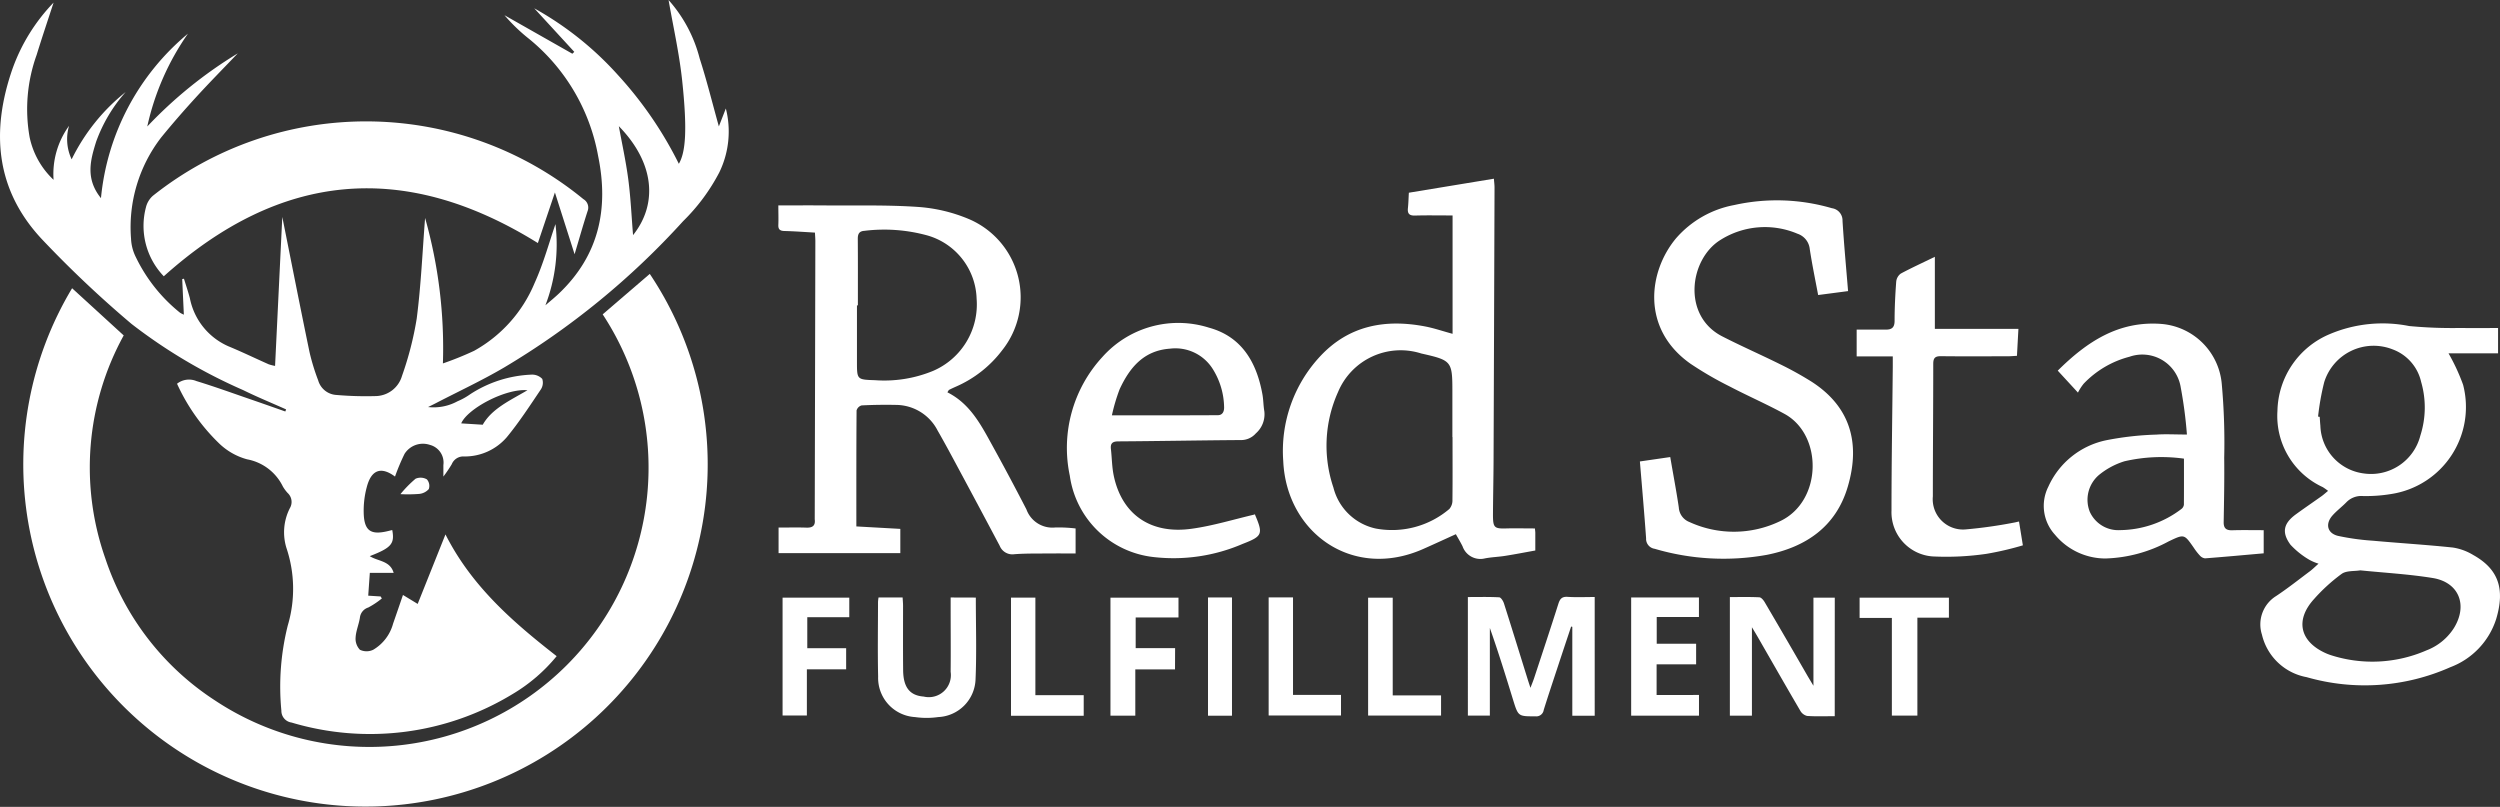
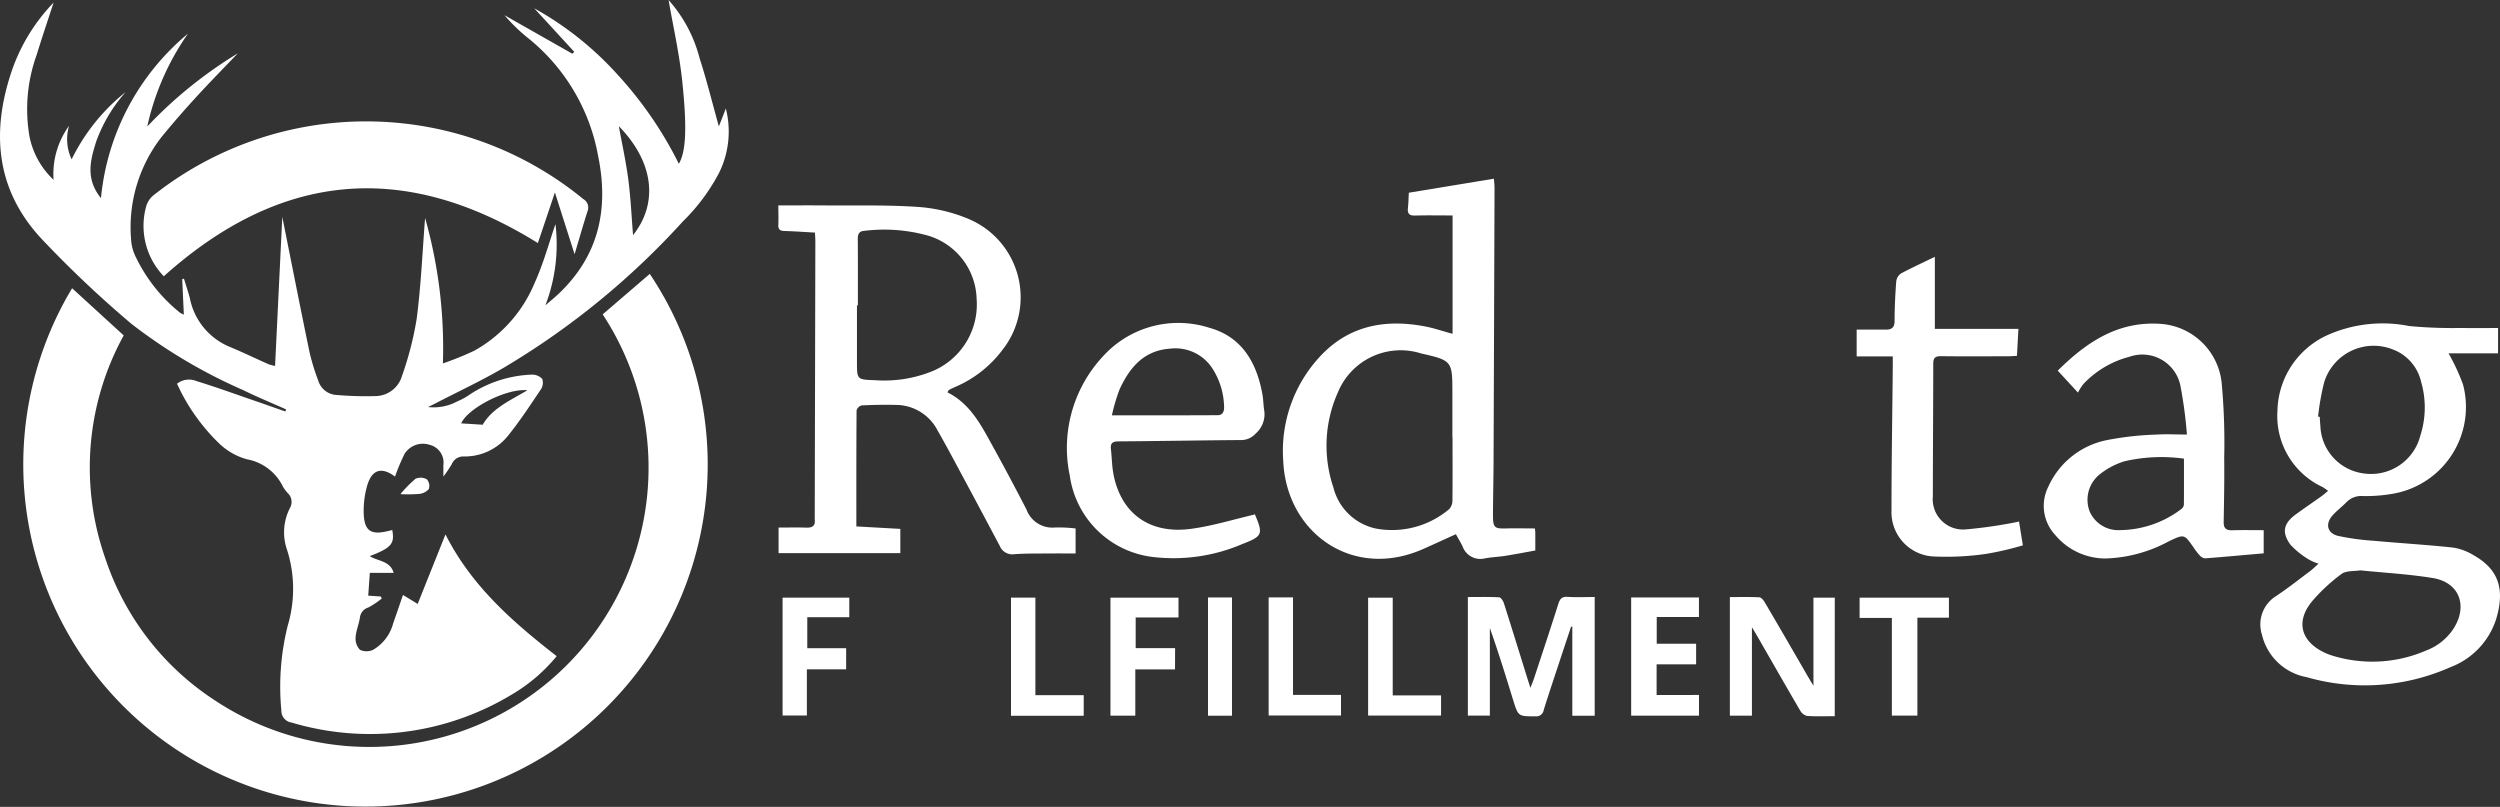
<svg xmlns="http://www.w3.org/2000/svg" width="170" height="54.866" viewBox="0 0 170 54.866" fill="#fff">
  <rect x="0" y="0" width="170" height="54.866" fill="#333333" stroke="none" />
  <path d="M232.926,222.142a32.5,32.5,0,0,1,1.212,9.891,21.9,21.9,0,0,0,2.12-.857,9.388,9.388,0,0,0,4.111-4.6c.616-1.357,1.006-2.816,1.423-4.016a11.589,11.589,0,0,1-.684,5.521c.318-.277.648-.542.952-.834,2.7-2.589,3.366-5.755,2.633-9.317a13.313,13.313,0,0,0-4.7-7.969,11.854,11.854,0,0,1-1.668-1.607l4.615,2.619.132-.126-2.723-2.962a22,22,0,0,1,5.7,4.547,26.137,26.137,0,0,1,4.133,6.027c.466-.8.581-2.307.225-5.668-.2-1.871-.621-3.718-.924-5.469a9.5,9.5,0,0,1,2.113,3.968c.48,1.484.853,3,1.306,4.626.168-.429.3-.767.475-1.219a6.351,6.351,0,0,1-.444,4.345,13.182,13.182,0,0,1-2.46,3.317,53.011,53.011,0,0,1-12.179,9.954c-1.5.88-3.091,1.621-4.641,2.425-.136.071-.276.138-.525.262a3.4,3.4,0,0,0,2-.392,4.472,4.472,0,0,0,.858-.475,8.217,8.217,0,0,1,4.157-1.337.952.952,0,0,1,.75.289.834.834,0,0,1-.106.731c-.741,1.1-1.466,2.216-2.306,3.235a3.769,3.769,0,0,1-2.9,1.309.847.847,0,0,0-.841.525,8.759,8.759,0,0,1-.57.842c0-.359,0-.571,0-.782a1.242,1.242,0,0,0-.918-1.373,1.477,1.477,0,0,0-1.723.612,14.448,14.448,0,0,0-.648,1.542c-.944-.7-1.621-.476-1.928.747a6.142,6.142,0,0,0-.192,1.933c.078,1.018.514,1.273,1.519,1.055.137-.03.275-.064.412-.1.177.934-.062,1.211-1.528,1.776.551.358,1.383.3,1.624,1.137h-1.62c-.036.507-.07,1-.109,1.552l.844.053.082.136a5.47,5.47,0,0,1-.926.617.816.816,0,0,0-.567.7c-.071.448-.264.882-.29,1.329a1.086,1.086,0,0,0,.294.844,1.047,1.047,0,0,0,.9,0,2.952,2.952,0,0,0,1.355-1.78c.227-.65.449-1.3.671-1.947.357.217.673.409,1,.609l1.89-4.727c1.78,3.524,4.584,5.958,7.561,8.279a11.344,11.344,0,0,1-2.991,2.573,18.642,18.642,0,0,1-15.037,1.94.8.8,0,0,1-.691-.805,17.092,17.092,0,0,1,.436-5.8,8.725,8.725,0,0,0-.092-5.265,3.614,3.614,0,0,1,.235-2.711.826.826,0,0,0-.153-1.028,2.613,2.613,0,0,1-.324-.438,3.389,3.389,0,0,0-2.433-1.851,4.4,4.4,0,0,1-1.913-1.092,13.3,13.3,0,0,1-2.852-4.048,1.313,1.313,0,0,1,1.317-.182c1.216.371,2.411.805,3.614,1.219.813.28,1.623.566,2.434.851.017-.048.035-.1.051-.144-.974-.435-1.964-.841-2.921-1.312a35.862,35.862,0,0,1-7.59-4.5,74.892,74.892,0,0,1-6.072-5.737c-3.2-3.4-3.495-7.407-2.007-11.651a12.565,12.565,0,0,1,2.779-4.46c-.386,1.187-.787,2.369-1.154,3.563a10.887,10.887,0,0,0-.474,5.592,5.54,5.54,0,0,0,1.628,2.895,5.572,5.572,0,0,1,1.054-3.674,3.2,3.2,0,0,0,.175,2.28,13.374,13.374,0,0,1,3.673-4.577,10.4,10.4,0,0,0-2.007,3.376c-.391,1.254-.744,2.517.328,3.842a16.58,16.58,0,0,1,5.914-11.185,17.57,17.57,0,0,0-2.766,6.312,29.568,29.568,0,0,1,6.157-4.975c-.949.993-1.915,1.972-2.842,2.986-.811.886-1.6,1.792-2.361,2.724a9.993,9.993,0,0,0-2.057,6.9,3.077,3.077,0,0,0,.33,1.256,10.928,10.928,0,0,0,3,3.771,1.893,1.893,0,0,0,.261.134c-.039-.839-.076-1.63-.112-2.421l.119-.024c.135.438.282.874.4,1.315a4.515,4.515,0,0,0,2.622,3.279c.923.381,1.823.818,2.736,1.223a2.8,2.8,0,0,0,.438.112c.163-3.362.323-6.68.491-10.13.636,3.17,1.227,6.181,1.85,9.184a14.437,14.437,0,0,0,.59,1.928,1.367,1.367,0,0,0,1.2.99,23.535,23.535,0,0,0,2.7.08,1.9,1.9,0,0,0,1.8-1.373,22.315,22.315,0,0,0,1-3.892C232.649,226.719,232.748,224.424,232.926,222.142ZM246.1,215.9c.209,1.152.479,2.372.642,3.608s.22,2.509.326,3.8C248.76,221.189,248.537,218.392,246.1,215.9Zm-6.218,17.956c-1.466-.136-4.075,1.25-4.5,2.254l1.465.091C237.469,235.105,238.7,234.555,239.884,233.858Z" transform="translate(-204.02 -207.32)" />
  <path d="M258.479,387.659l3.2-2.749a23.27,23.27,0,1,1-39.282.975l3.509,3.209a18.638,18.638,0,0,0-1.25,15.164,18.43,18.43,0,0,0,7.481,9.672,18.989,18.989,0,0,0,26.338-26.272Z" transform="translate(-217.494 -366.285)" />
  <path d="M720.161,353.195c1.535.771,2.272,2.191,3.035,3.578q1.2,2.176,2.337,4.382a1.88,1.88,0,0,0,1.962,1.23,9.616,9.616,0,0,1,1.382.067v1.7c-.611,0-1.187-.005-1.764,0-.8.008-1.6-.009-2.4.05a.926.926,0,0,1-.994-.566q-1.328-2.508-2.672-5.006c-.508-.945-1.011-1.894-1.546-2.824a3.2,3.2,0,0,0-2.831-1.756c-.781-.016-1.565-.005-2.345.034a.5.5,0,0,0-.342.341c-.02,2.6-.015,5.2-.015,7.888l2.99.167v1.649h-8.279v-1.739c.666,0,1.281-.016,1.894.005.419.015.622-.135.565-.569a.463.463,0,0,1,0-.054q.022-9.425.042-18.85c0-.178-.016-.358-.027-.589-.711-.04-1.394-.092-2.078-.109-.3-.007-.425-.111-.412-.418.017-.4,0-.793,0-1.322,1.056,0,2.033-.007,3.008,0,2.148.019,4.3-.043,6.439.1a10.832,10.832,0,0,1,3.483.817,5.782,5.782,0,0,1,2.3,8.921,7.9,7.9,0,0,1-3.187,2.5c-.149.067-.3.136-.444.211A1.316,1.316,0,0,0,720.161,353.195Zm-6.089-5.91h-.063v3.823c0,1.223,0,1.222,1.226,1.261a8.694,8.694,0,0,0,3.952-.633,4.918,4.918,0,0,0,2.959-4.906,4.618,4.618,0,0,0-3.311-4.293,11.047,11.047,0,0,0-4.325-.324c-.345.023-.446.21-.444.541C714.078,344.263,714.072,345.775,714.072,347.285Z" transform="translate(-655.736 -326.516)" />
  <path d="M1685.934,417.529v1.721h-3.369a13.472,13.472,0,0,1,.992,2.14,5.986,5.986,0,0,1-4.867,7.423,10.422,10.422,0,0,1-1.956.141,1.411,1.411,0,0,0-1.119.429c-.305.311-.661.577-.946.9-.5.572-.346,1.206.387,1.382a16.434,16.434,0,0,0,2.37.328c1.81.165,3.627.273,5.435.464a3.741,3.741,0,0,1,1.373.5c1.744.969,2.185,2.33,1.566,4.379a5.187,5.187,0,0,1-3.114,3.259,14.323,14.323,0,0,1-9.77.675,3.83,3.83,0,0,1-3.039-2.894,2.268,2.268,0,0,1,.964-2.62c.787-.523,1.532-1.113,2.29-1.68.184-.137.347-.3.595-.522a3.306,3.306,0,0,1-.614-.258,5.54,5.54,0,0,1-1.294-1.032c-.62-.848-.467-1.457.372-2.069.574-.418,1.162-.817,1.74-1.229.141-.1.268-.218.445-.362a4.072,4.072,0,0,0-.358-.254,5.326,5.326,0,0,1-3.085-5.183,5.784,5.784,0,0,1,3.557-5.223,9.221,9.221,0,0,1,5.4-.549,31.507,31.507,0,0,0,3.523.131C1684.232,417.542,1685.048,417.529,1685.934,417.529Zm-9.369,16.479c-.415.068-.945.009-1.267.24a11.947,11.947,0,0,0-1.888,1.724c-1.285,1.421-.951,2.872.794,3.663a3.543,3.543,0,0,0,.356.138,9.211,9.211,0,0,0,6.5-.321,3.83,3.83,0,0,0,1.875-1.525c.959-1.56.338-3.114-1.456-3.4C1679.868,434.266,1678.229,434.176,1676.565,434.008Zm-2.87-10.457.112.019c.015.2.023.4.044.6a3.378,3.378,0,0,0,2.929,3.245,3.459,3.459,0,0,0,3.868-2.565,6.237,6.237,0,0,0,.055-3.657,3.078,3.078,0,0,0-1.935-2.21,3.519,3.519,0,0,0-4.656,2.23A16.819,16.819,0,0,0,1673.695,423.551Z" transform="translate(-1516.066 -395.224)" />
  <path d="M1053.07,347.026c.011.131.026.219.026.308,0,.363,0,.726,0,1.192-.694.125-1.38.258-2.07.367-.449.071-.908.082-1.353.169a1.283,1.283,0,0,1-1.524-.82c-.134-.273-.294-.534-.455-.825-.758.344-1.481.678-2.208,1-4.812,2.146-9.314-1.1-9.53-5.971a9.428,9.428,0,0,1,2.5-7.113c1.957-2.112,4.433-2.563,7.157-2.041.6.115,1.191.32,1.857.5v-8.049c-.884,0-1.715-.017-2.545.007-.384.012-.531-.117-.492-.5.036-.342.043-.686.064-1.053l5.783-.953c.017.236.044.426.043.616q-.03,9.285-.066,18.57c-.005,1.219-.034,2.438-.04,3.657,0,.9.085.966.96.937C1051.79,347.009,1052.406,347.026,1053.07,347.026Zm-5.6-6.212h-.013v-3.058c0-2.113-.035-2.156-2.119-2.628a4.612,4.612,0,0,0-5.655,2.62,8.879,8.879,0,0,0-.315,6.5,3.8,3.8,0,0,0,2.882,2.785,6.018,6.018,0,0,0,5-1.33.89.89,0,0,0,.211-.629C1047.477,343.654,1047.467,342.234,1047.467,340.814Z" transform="translate(-948.695 -311.092)" />
  <path d="M298.506,296.59a4.948,4.948,0,0,1-1.217-4.679,1.529,1.529,0,0,1,.481-.8,23.3,23.3,0,0,1,29.27.234.664.664,0,0,1,.28.825c-.3.929-.566,1.871-.88,2.921l-1.338-4.2c-.423,1.254-.794,2.356-1.159,3.44C314.84,288.674,306.417,289.492,298.506,296.59Z" transform="translate(-287.368 -277.803)" />
-   <path d="M1281.446,343.414l-2.035.267c-.2-1.061-.412-2.087-.57-3.122a1.228,1.228,0,0,0-.835-1.046,5.665,5.665,0,0,0-5.239.422c-2.112,1.313-2.622,5.153.124,6.558,1.294.663,2.629,1.247,3.932,1.894a23.039,23.039,0,0,1,2.1,1.161c2.609,1.656,3.408,4.113,2.5,7.175-.8,2.711-2.849,4.1-5.509,4.627a16.554,16.554,0,0,1-7.622-.414.679.679,0,0,1-.58-.71c-.122-1.723-.275-3.443-.422-5.228l2.064-.3c.2,1.176.416,2.3.582,3.428a1.129,1.129,0,0,0,.721.99,7.243,7.243,0,0,0,6.187-.068c2.849-1.362,2.9-5.854.28-7.284-1.227-.671-2.516-1.229-3.755-1.879a23.535,23.535,0,0,1-2.638-1.532c-3.36-2.365-2.88-6.256-.982-8.531a6.908,6.908,0,0,1,3.955-2.26,13.316,13.316,0,0,1,6.64.215.836.836,0,0,1,.724.851C1281.165,340.209,1281.313,341.784,1281.446,343.414Z" transform="translate(-1155.777 -323.619)" />
  <path d="M1538.875,424.674a29.876,29.876,0,0,0-.422-3.211,2.644,2.644,0,0,0-3.485-2.078,6.587,6.587,0,0,0-3.111,1.83,3.37,3.37,0,0,0-.392.608l-1.374-1.493c1.985-1.969,4.142-3.4,7.054-3.176a4.485,4.485,0,0,1,4.1,4.093,44.24,44.24,0,0,1,.165,5.011c.017,1.456-.011,2.912-.036,4.368-.007.434.18.572.594.558.689-.022,1.379-.006,2.127-.006v1.574c-1.326.117-2.656.24-3.991.342a.568.568,0,0,1-.358-.2,3.877,3.877,0,0,1-.4-.515c-.66-.95-.654-.943-1.721-.435a9.589,9.589,0,0,1-4.278,1.159,4.461,4.461,0,0,1-3.446-1.618,2.9,2.9,0,0,1-.45-3.265,5.551,5.551,0,0,1,3.95-3.16,20.633,20.633,0,0,1,3.4-.381C1537.423,424.634,1538.058,424.674,1538.875,424.674Zm-.2,1.64a11.157,11.157,0,0,0-4.052.18,5.125,5.125,0,0,0-1.744.942,2.218,2.218,0,0,0-.611,2.487,2.125,2.125,0,0,0,2.067,1.251,7,7,0,0,0,4.152-1.428.44.44,0,0,0,.182-.3C1538.678,428.411,1538.673,427.38,1538.673,426.314Z" transform="translate(-1390.164 -395.126)" />
  <path d="M908.935,429.887c-.063-.059-.044-.049-.038-.034.594,1.379.544,1.517-.815,2.042a11.868,11.868,0,0,1-6.082.892,6.466,6.466,0,0,1-5.672-5.528,9.124,9.124,0,0,1,2.212-8.07,6.908,6.908,0,0,1,7.243-2c2.242.61,3.251,2.366,3.643,4.537.068.374.063.762.128,1.138a1.724,1.724,0,0,1-.574,1.514,1.331,1.331,0,0,1-1.054.456c-2.767.019-5.532.072-8.3.09-.425,0-.548.16-.5.548.067.6.067,1.2.19,1.787.556,2.644,2.523,4.012,5.339,3.6C906.065,430.662,907.444,430.236,908.935,429.887Zm-9.744-6.736c2.481,0,4.84.007,7.2-.008.329,0,.445-.259.428-.58a5.026,5.026,0,0,0-.782-2.579,3,3,0,0,0-2.905-1.364c-1.784.129-2.738,1.293-3.416,2.758A12.247,12.247,0,0,0,899.191,423.151Z" transform="translate(-823.581 -394.91)" />
  <path d="M1413.156,373.82v4.9h5.683c-.035.628-.065,1.2-.1,1.834-.232.013-.424.03-.616.031-1.511,0-3.024.013-4.535-.006-.394-.005-.541.1-.541.518,0,3-.026,6.009-.027,9.013a2.06,2.06,0,0,0,2.252,2.246,31.787,31.787,0,0,0,3.233-.455c.1-.016.207-.044.374-.081l.262,1.621a20.843,20.843,0,0,1-2.479.578,18.8,18.8,0,0,1-3.684.174,3.012,3.012,0,0,1-2.77-3.116c0-3.259.056-6.516.087-9.775,0-.214,0-.428,0-.708h-2.456v-1.823h2c.4,0,.578-.158.579-.593,0-.89.045-1.783.111-2.671a.77.77,0,0,1,.31-.545C1411.555,374.577,1412.3,374.238,1413.156,373.82Z" transform="translate(-1281.586 -356.358)" />
  <path d="M1164.384,602.373h-1.523v-6.045l-.079-.023c-.295.887-.593,1.774-.885,2.663-.33,1-.664,2-.98,3.009a.507.507,0,0,1-.563.434c-1.167,0-1.168.018-1.521-1.122-.5-1.63-1.006-3.261-1.579-4.885v5.958h-1.495V594.3c.726,0,1.432-.02,2.134.019.116.006.268.252.32.414.546,1.715,1.076,3.435,1.611,5.154.048.155.1.309.191.587.111-.294.19-.481.253-.674.552-1.675,1.109-3.349,1.642-5.03.108-.342.241-.51.635-.483.6.039,1.2.01,1.838.01C1164.384,596.994,1164.384,599.659,1164.384,602.373Z" transform="translate(-1055.944 -553.701)" />
  <path d="M1332.724,602.5c-.651,0-1.268.025-1.88-.017a.736.736,0,0,1-.464-.356c-.983-1.679-1.947-3.37-2.917-5.057-.1-.172-.2-.34-.37-.618v6.014h-1.5V594.4c.678,0,1.343-.018,2.006.016.128.006.282.195.364.335q1.463,2.493,2.907,5c.107.183.217.364.406.68v-5.99h1.451Z" transform="translate(-1207.962 -553.799)" />
-   <path d="M779.856,594.752c0,1.894.06,3.735-.019,5.568a2.66,2.66,0,0,1-2.541,2.558,5.592,5.592,0,0,1-1.577,0,2.668,2.668,0,0,1-2.506-2.752c-.038-1.694-.009-3.389-.008-5.082a2.732,2.732,0,0,1,.036-.3h1.637c.01.192.03.384.03.576,0,1.458-.009,2.915.005,4.372.013,1.172.457,1.721,1.4,1.792a1.5,1.5,0,0,0,1.831-1.682c.014-1.476,0-2.951,0-4.427v-.629Z" transform="translate(-713.5 -554.117)" />
  <path d="M1266.241,601.348v1.407h-4.612V594.72h4.609v1.327h-2.871v1.817h2.679v1.4h-2.687v2.089Z" transform="translate(-1150.71 -554.091)" />
  <path d="M928.4,599.726h-2.7v3.145H924.01V594.85h4.626v1.344h-2.911v2.088h2.681C928.4,598.766,928.4,599.208,928.4,599.726Z" transform="translate(-848.499 -554.207)" />
  <path d="M713.072,599.694v3.14H711.42V594.82h4.536v1.33H713.1v2.108h2.643v1.436Z" transform="translate(-658.205 -554.18)" />
  <path d="M1415.813,596.183h-2.144v6.658h-1.735V596.2h-2.194V594.82h6.073Z" transform="translate(-1283.287 -554.18)" />
  <path d="M861.188,601.434h3.286v1.4H859.53V594.8h1.658Z" transform="translate(-790.782 -554.162)" />
  <path d="M1026.58,594.66h1.657v6.63h3.263v1.4h-4.92Z" transform="translate(-940.312 -554.037)" />
  <path d="M1092.743,601.494h3.287v1.371h-4.96V594.85h1.673Z" transform="translate(-998.038 -554.207)" />
  <path d="M988.891,602.741H987.26V594.7h1.631Z" transform="translate(-905.116 -554.073)" />
  <path d="M463.65,518.14a8.061,8.061,0,0,1,1.029-1.048.854.854,0,0,1,.771.044.672.672,0,0,1,.129.659,1,1,0,0,1-.664.33A9.631,9.631,0,0,1,463.65,518.14Z" transform="translate(-436.421 -484.538)" />
</svg>